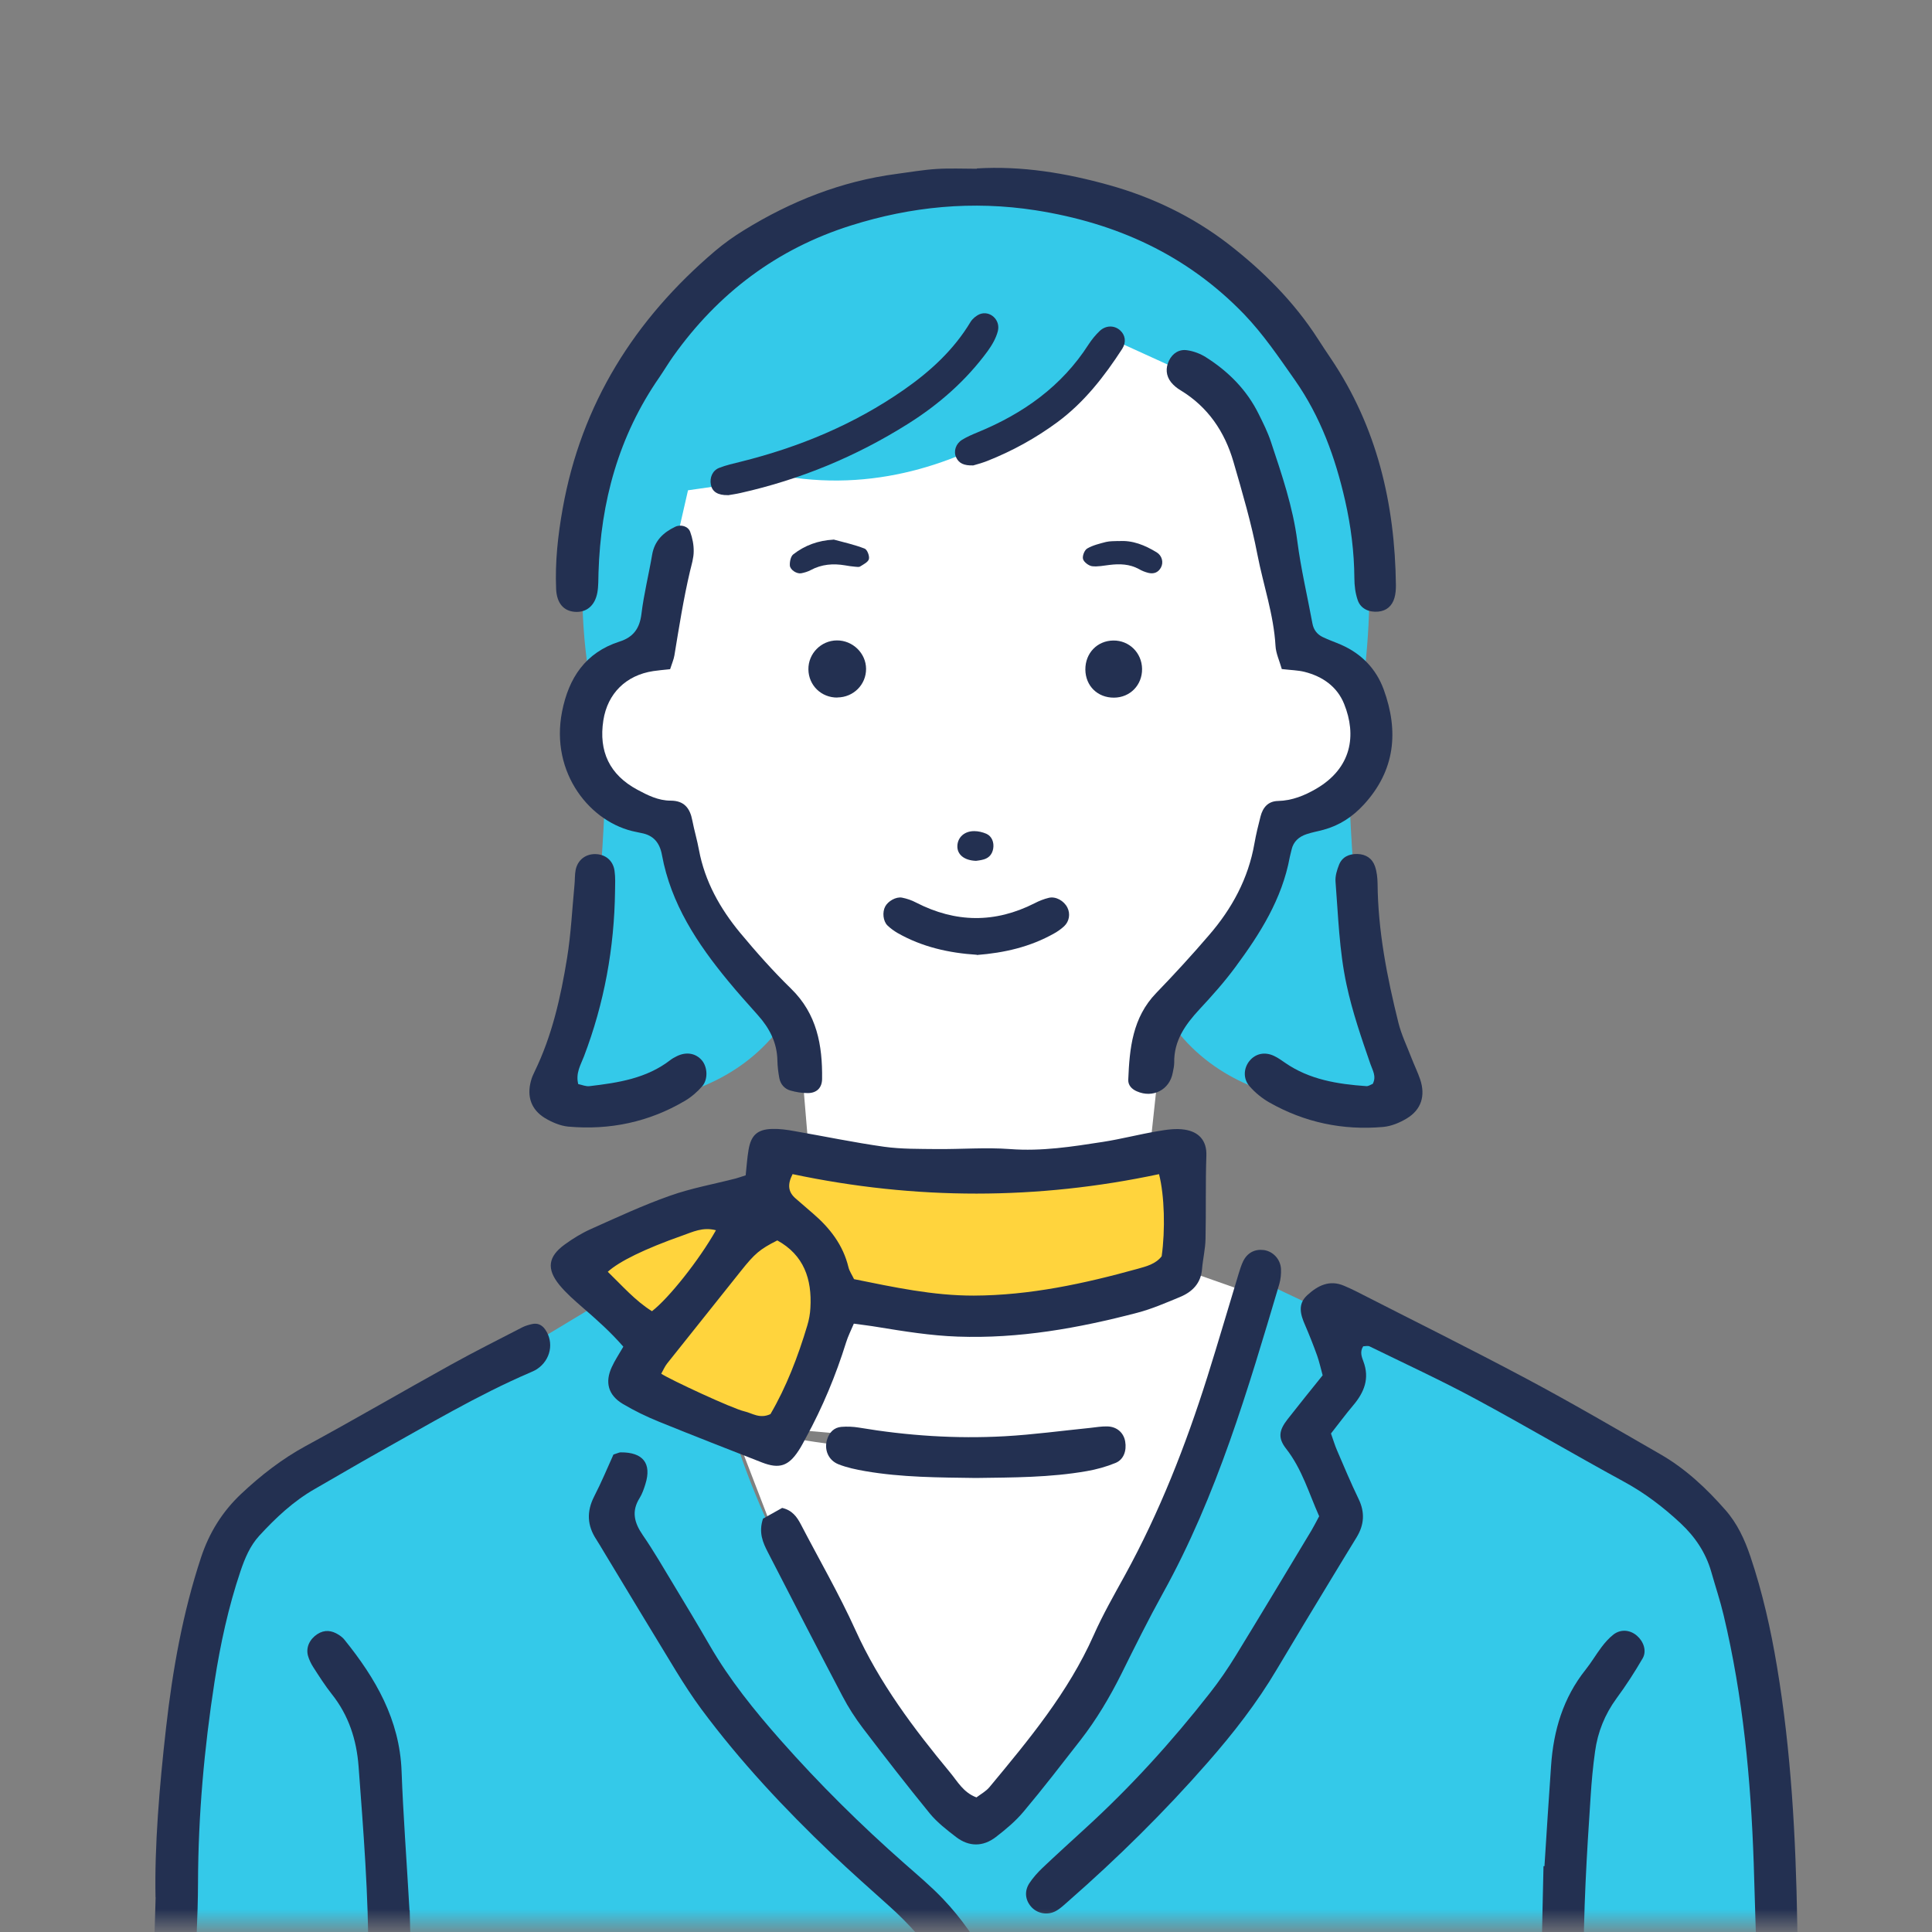
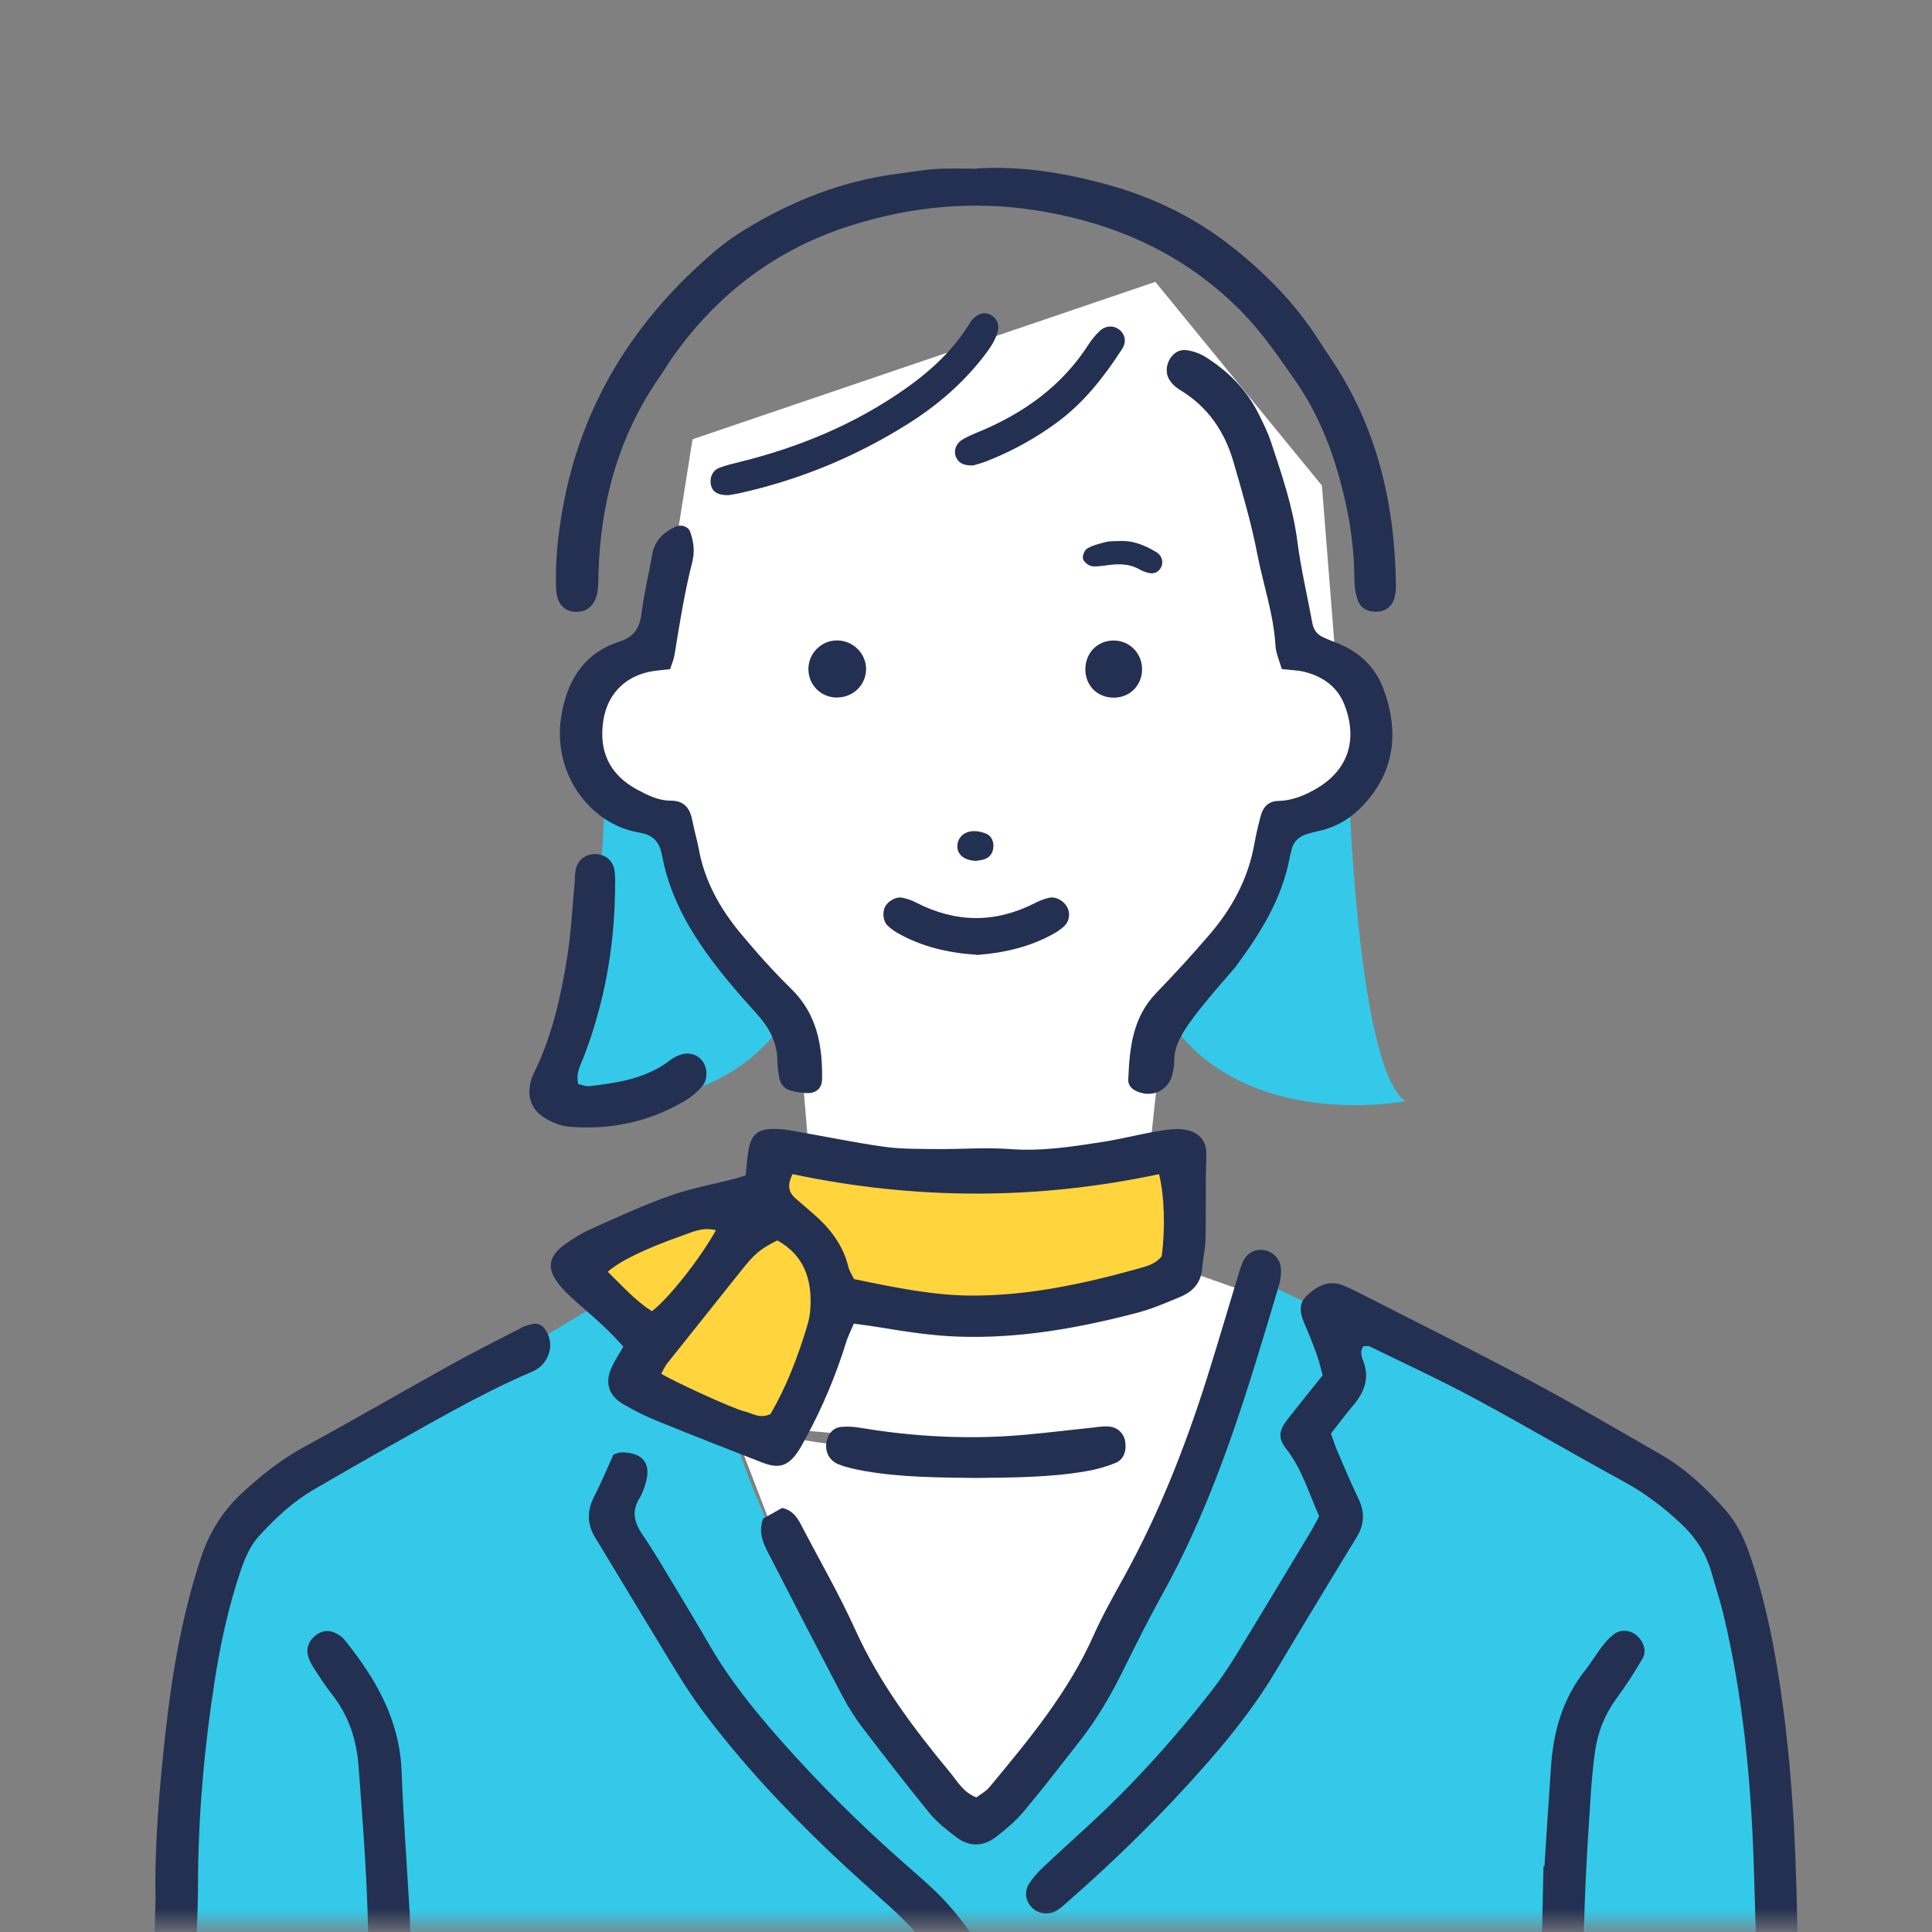
<svg xmlns="http://www.w3.org/2000/svg" width="126" height="126" viewBox="0 0 126 126" fill="none">
  <rect x="0" y="0" width="126" height="126" fill="#808080" stroke="none" />
  <mask id="mask0_14945_153273" style="mask-type:luminance" maskUnits="userSpaceOnUse" x="0" y="0" width="126" height="126">
    <path d="M125.27 0.5H0.27V125.5H125.27V0.5Z" fill="white" />
  </mask>
  <g mask="url(#mask0_14945_153273)">
    <path d="M43.956 53.406C43.956 53.406 36.111 53.103 38.524 45.857C38.524 45.857 40.635 41.931 43.055 41.931L45.166 28.648L75.348 18.383L86.211 31.666L87.119 43.134C87.119 43.134 94.063 49.776 83.496 53.399C83.496 53.399 82.588 62.453 75.946 66.077L75.039 74.527C75.039 74.527 61.151 78.452 52.701 74.527L52.096 67.28C52.096 67.28 44.251 61.243 43.949 53.392L43.956 53.406Z" fill="white" />
-     <path d="M38.827 46.159C38.827 46.159 30.68 15.371 64.788 12.353C64.788 12.353 92.86 12.353 88.934 44.351L84.108 42.24C84.108 42.24 84.108 28.352 76.263 23.828L72.942 22.315C72.942 22.315 63.888 33.178 51.209 31.068L44.87 31.975L42.457 42.542C42.457 42.542 40.044 41.635 38.834 46.166L38.827 46.159Z" fill="#34C9E9" />
    <path d="M39.432 52.498C39.432 52.498 38.827 69.7 35.809 71.818C35.809 71.818 46.672 73.928 51.505 66.084C51.505 66.084 45.468 61.855 43.956 53.406L39.425 52.498H39.432Z" fill="#34C9E9" />
    <path d="M88.027 52.498C88.027 52.498 88.632 69.7 91.65 71.818C91.65 71.818 80.787 73.928 75.954 66.084C75.954 66.084 81.99 61.855 83.503 53.406L88.034 52.498H88.027Z" fill="#34C9E9" />
    <path d="M49.69 77.249L50.597 74.534C50.597 74.534 65.689 77.552 77.762 74.231L77.157 83.588C77.157 83.588 66.589 87.212 54.819 84.496L50.893 94.458L41.536 90.23L42.746 86.909L37.617 82.083L49.69 77.256V77.249Z" fill="#FFD43D" />
    <path d="M54.826 85.396L51.808 93.241L69.01 94.754L78.367 92.643L81.99 84.496L76.861 82.688C76.861 82.688 72.035 84.2 71.127 84.496C70.22 84.791 60.264 86.909 54.826 85.403V85.396Z" fill="white" />
    <path d="M39.432 84.791L17.396 98.074C17.396 98.074 11.965 101.092 11.965 119.505L11.36 128.559H115.796L114.586 110.147C114.586 110.147 115.191 98.074 104.018 93.846L82.286 83.581C82.286 83.581 74.138 107.727 63.873 118.9C63.873 118.9 52.103 108.037 47.572 92.636L41.233 90.223L43.041 87.204L39.418 84.791H39.432Z" fill="#34C9E9" />
    <path d="M50.295 93.551C50.295 93.551 67.497 97.174 78.367 92.038L76.854 100.488L69.91 111.351L63.571 118.9L55.726 110.753L50.9 101.093L47.881 93.248L50.295 93.551Z" fill="white" />
    <path d="M40.649 87.823C39.824 86.874 38.93 86.077 38.022 85.293C37.486 84.826 36.936 84.351 36.489 83.808C35.63 82.756 35.74 81.952 36.833 81.161C37.362 80.776 37.933 80.425 38.531 80.157C40.236 79.394 41.934 78.603 43.688 77.985C45.076 77.49 46.548 77.228 47.985 76.857C48.191 76.802 48.39 76.727 48.631 76.651C48.693 76.073 48.727 75.53 48.817 75.001C48.975 74.045 49.387 73.653 50.357 73.626C50.845 73.612 51.34 73.681 51.821 73.77C53.767 74.107 55.699 74.513 57.658 74.788C58.793 74.946 59.955 74.925 61.103 74.939C62.691 74.953 64.293 74.822 65.874 74.939C67.93 75.097 69.931 74.781 71.931 74.471C73.121 74.286 74.296 73.976 75.486 73.777C76.077 73.674 76.696 73.578 77.273 73.674C78.147 73.811 78.717 74.348 78.676 75.379C78.614 77.187 78.662 79.002 78.621 80.81C78.607 81.464 78.449 82.11 78.394 82.763C78.319 83.705 77.748 84.262 76.944 84.592C76.029 84.97 75.115 85.369 74.166 85.616C70.329 86.62 66.459 87.314 62.457 87.17C60.69 87.108 58.965 86.826 57.232 86.544C56.751 86.462 56.269 86.407 55.685 86.325C55.499 86.764 55.307 87.143 55.183 87.541C54.509 89.7 53.65 91.77 52.564 93.757C52.406 94.045 52.261 94.341 52.075 94.616C51.416 95.62 50.817 95.812 49.697 95.379C47.448 94.499 45.207 93.626 42.973 92.719C42.161 92.388 41.364 92.004 40.614 91.557C39.666 90.986 39.439 90.154 39.899 89.157C40.099 88.717 40.374 88.311 40.642 87.844L40.649 87.823ZM51.697 76.561C51.333 77.263 51.409 77.751 51.89 78.163C52.261 78.487 52.639 78.81 53.011 79.133C54.117 80.082 54.984 81.189 55.334 82.646C55.396 82.901 55.561 83.134 55.699 83.423C58.291 83.946 60.848 84.502 63.509 84.496C67.167 84.482 70.694 83.719 74.193 82.749C74.757 82.591 75.369 82.44 75.761 81.931C76.002 80.212 75.947 77.978 75.589 76.575C67.676 78.26 59.735 78.273 51.697 76.575V76.561ZM50.687 80.9C49.545 81.477 49.222 81.759 48.322 82.887C46.72 84.901 45.111 86.909 43.509 88.923C43.351 89.123 43.248 89.37 43.124 89.59C43.674 89.962 47.778 91.873 48.548 92.045C49.057 92.162 49.545 92.553 50.247 92.224C51.278 90.463 52.041 88.483 52.653 86.434C52.763 86.07 52.832 85.685 52.852 85.3C52.962 83.416 52.426 81.849 50.687 80.893V80.9ZM46.692 80.233C45.826 80.006 45.166 80.35 44.513 80.577C42.017 81.457 40.381 82.268 39.638 82.942C40.573 83.843 41.419 84.826 42.519 85.513C43.619 84.668 45.62 82.144 46.692 80.233Z" fill="#233051" />
    <path d="M88.9 87.81C88.673 88.161 88.81 88.498 88.913 88.779C89.34 89.9 88.968 90.808 88.246 91.66C87.751 92.245 87.298 92.863 86.803 93.489C86.947 93.888 87.05 94.252 87.201 94.596C87.655 95.655 88.102 96.72 88.604 97.759C89.03 98.639 88.968 99.45 88.473 100.261C87.93 101.155 87.38 102.042 86.844 102.936C85.647 104.909 84.451 106.882 83.276 108.862C81.983 111.049 80.436 113.036 78.765 114.94C75.94 118.171 72.887 121.176 69.662 124.002C69.415 124.215 69.174 124.455 68.892 124.614C68.335 124.937 67.641 124.806 67.242 124.345C66.864 123.905 66.795 123.342 67.132 122.819C67.373 122.455 67.669 122.125 67.985 121.822C68.899 120.956 69.841 120.103 70.769 119.251C73.74 116.542 76.435 113.572 78.91 110.409C79.522 109.632 80.079 108.814 80.594 107.975C82.258 105.26 83.894 102.53 85.537 99.8C85.703 99.519 85.847 99.23 86.033 98.886C85.366 97.394 84.919 95.813 83.881 94.486C83.331 93.785 83.406 93.283 83.977 92.554C84.719 91.605 85.476 90.67 86.26 89.694C86.136 89.247 86.046 88.821 85.902 88.415C85.661 87.741 85.4 87.081 85.118 86.428C84.816 85.741 84.609 85.053 85.263 84.462C85.943 83.843 86.706 83.444 87.662 83.857C87.916 83.967 88.164 84.077 88.411 84.201C92.124 86.098 95.857 87.948 99.536 89.907C102.492 91.481 105.387 93.173 108.288 94.844C109.924 95.785 111.286 97.064 112.523 98.474C113.3 99.354 113.781 100.399 114.153 101.499C114.943 103.843 115.486 106.256 115.892 108.697C116.82 114.239 117.116 119.828 117.212 125.439C117.233 126.704 117.253 127.969 117.274 129.227C117.274 129.557 117.288 129.887 117.246 130.217C117.164 130.836 116.751 131.221 116.167 131.276C115.5 131.344 114.929 131.014 114.758 130.396C114.654 130.031 114.627 129.639 114.613 129.254C114.524 126.676 114.455 124.091 114.373 121.513C114.187 116.068 113.678 110.664 112.413 105.349C112.186 104.386 111.87 103.451 111.602 102.503C111.244 101.258 110.55 100.227 109.601 99.34C108.474 98.288 107.264 97.367 105.895 96.624C102.664 94.864 99.494 92.994 96.256 91.248C93.987 90.024 91.643 88.944 89.326 87.81C89.202 87.748 89.023 87.803 88.893 87.803L88.9 87.81Z" fill="#233051" />
    <path d="M63.702 10.985C66.644 10.806 69.525 11.287 72.33 12.071C75.149 12.855 77.782 14.12 80.113 15.915C82.382 17.675 84.403 19.689 85.964 22.123C86.232 22.542 86.507 22.955 86.782 23.361C89.807 27.843 90.976 32.855 91.038 38.184C91.038 38.452 91.017 38.734 90.942 38.995C90.791 39.511 90.44 39.834 89.883 39.889C89.285 39.944 88.742 39.703 88.549 39.146C88.391 38.693 88.329 38.184 88.329 37.703C88.316 35.99 88.102 34.306 87.724 32.642C87.085 29.837 86.122 27.176 84.452 24.791C83.406 23.306 82.403 21.814 81.138 20.494C77.397 16.616 72.805 14.54 67.538 13.714C63.427 13.075 59.425 13.467 55.5 14.705C50.673 16.224 46.83 19.125 43.901 23.244C43.585 23.691 43.303 24.165 42.993 24.619C40.346 28.441 39.178 32.725 39.033 37.331C39.02 37.771 39.033 38.218 38.958 38.644C38.8 39.511 38.236 39.958 37.493 39.903C36.751 39.848 36.311 39.332 36.269 38.417C36.194 36.651 36.386 34.904 36.696 33.172C37.913 26.338 41.392 20.824 46.637 16.368C47.222 15.873 47.854 15.42 48.507 15.021C51.581 13.123 54.874 11.817 58.47 11.342C59.343 11.226 60.209 11.074 61.082 11.019C61.956 10.964 62.836 11.006 63.716 11.006L63.702 10.985Z" fill="#233051" />
    <path d="M49.758 99.044C50.192 98.803 50.618 98.562 51.01 98.343C51.663 98.494 51.972 98.92 52.233 99.422C53.423 101.711 54.722 103.953 55.788 106.304C57.349 109.756 59.583 112.726 61.969 115.606C62.45 116.184 62.822 116.899 63.681 117.222C63.963 117.009 64.307 116.823 64.534 116.548C67.098 113.461 69.662 110.381 71.319 106.662C71.918 105.307 72.66 104.015 73.375 102.715C75.63 98.604 77.328 94.265 78.738 89.803C79.446 87.555 80.106 85.286 80.794 83.024C80.876 82.763 80.959 82.495 81.076 82.254C81.35 81.697 81.839 81.45 82.423 81.525C83.021 81.608 83.509 82.117 83.544 82.763C83.557 83.086 83.523 83.43 83.434 83.739C81.385 90.635 79.364 97.545 75.85 103.891C74.895 105.617 74.014 107.39 73.135 109.164C72.371 110.691 71.505 112.155 70.453 113.503C69.236 115.063 68.033 116.631 66.761 118.143C66.239 118.769 65.599 119.305 64.946 119.807C64.114 120.447 63.2 120.453 62.354 119.807C61.749 119.34 61.123 118.858 60.642 118.274C59.15 116.445 57.699 114.575 56.269 112.698C55.774 112.045 55.321 111.344 54.942 110.615C53.306 107.507 51.697 104.379 50.088 101.251C49.758 100.611 49.456 99.958 49.765 99.03L49.758 99.044Z" fill="#233051" />
    <path d="M40.023 94.857C40.271 94.781 40.374 94.719 40.477 94.719C41.935 94.706 42.512 95.441 42.093 96.782C41.996 97.098 41.886 97.421 41.715 97.696C41.164 98.57 41.371 99.319 41.921 100.117C42.636 101.155 43.268 102.255 43.922 103.334C44.719 104.654 45.51 105.967 46.28 107.301C47.579 109.549 49.202 111.557 50.914 113.496C53.43 116.342 56.125 119.01 58.972 121.519C59.838 122.283 60.725 123.025 61.515 123.857C62.691 125.095 63.674 126.504 64.472 128.01C64.898 128.821 65.194 129.742 65.359 130.643C65.572 131.825 65.675 133.042 65.703 134.246C65.764 136.996 65.751 139.739 65.764 142.489C65.764 142.874 65.764 143.266 65.696 143.637C65.565 144.256 64.974 144.717 64.403 144.724C63.812 144.724 63.262 144.304 63.124 143.644C63.028 143.163 63.028 142.661 63.021 142.173C62.987 139.368 62.973 136.569 62.939 133.764C62.939 133.269 62.911 132.774 62.863 132.279C62.712 130.78 62.258 129.419 61.378 128.147C60.402 126.731 59.288 125.473 58.016 124.331C56.751 123.197 55.472 122.063 54.234 120.887C51.168 117.965 48.274 114.878 45.743 111.468C45.159 110.677 44.616 109.838 44.1 108.999C42.526 106.421 40.965 103.829 39.404 101.244C39.233 100.962 39.068 100.673 38.889 100.398C38.291 99.491 38.249 98.576 38.751 97.593C39.226 96.672 39.624 95.709 40.01 94.857H40.023Z" fill="#233051" />
-     <path d="M83.599 43.643C83.434 43.072 83.214 42.612 83.186 42.13C83.07 40.081 82.389 38.15 82.004 36.163C81.612 34.121 81.021 32.113 80.443 30.119C79.873 28.16 78.786 26.544 76.999 25.458C76.765 25.32 76.545 25.141 76.373 24.928C76.036 24.502 76.009 24 76.235 23.526C76.469 23.038 76.909 22.756 77.439 22.845C77.858 22.907 78.291 23.072 78.649 23.299C80.113 24.227 81.309 25.423 82.086 26.998C82.382 27.589 82.678 28.187 82.884 28.806C83.592 30.937 84.321 33.055 84.61 35.31C84.843 37.104 85.263 38.871 85.593 40.659C85.668 41.072 85.895 41.367 86.26 41.546C86.652 41.738 87.071 41.876 87.477 42.055C88.797 42.639 89.745 43.615 90.24 44.963C91.237 47.699 90.99 50.25 88.941 52.478C88.212 53.268 87.36 53.832 86.322 54.114C85.95 54.217 85.572 54.279 85.208 54.403C84.713 54.568 84.348 54.884 84.231 55.42C84.197 55.578 84.149 55.736 84.115 55.902C83.613 58.631 82.176 60.9 80.567 63.072C79.852 64.042 79.041 64.95 78.222 65.829C77.301 66.826 76.552 67.871 76.579 69.308C76.579 69.528 76.524 69.742 76.483 69.962C76.277 71.075 75.19 71.639 74.138 71.172C73.822 71.034 73.568 70.787 73.582 70.422C73.664 68.373 73.857 66.366 75.403 64.764C76.586 63.54 77.741 62.282 78.848 60.989C80.347 59.257 81.413 57.297 81.811 55.008C81.915 54.416 82.059 53.825 82.21 53.241C82.361 52.663 82.698 52.251 83.351 52.237C84.259 52.216 85.077 51.886 85.84 51.44C88.164 50.085 88.48 47.94 87.662 45.912C87.202 44.77 86.246 44.11 85.07 43.815C84.651 43.712 84.204 43.705 83.613 43.636L83.599 43.643Z" fill="#233051" />
+     <path d="M83.599 43.643C83.434 43.072 83.214 42.612 83.186 42.13C83.07 40.081 82.389 38.15 82.004 36.163C81.612 34.121 81.021 32.113 80.443 30.119C79.873 28.16 78.786 26.544 76.999 25.458C76.765 25.32 76.545 25.141 76.373 24.928C76.036 24.502 76.009 24 76.235 23.526C76.469 23.038 76.909 22.756 77.439 22.845C77.858 22.907 78.291 23.072 78.649 23.299C80.113 24.227 81.309 25.423 82.086 26.998C82.382 27.589 82.678 28.187 82.884 28.806C83.592 30.937 84.321 33.055 84.61 35.31C84.843 37.104 85.263 38.871 85.593 40.659C85.668 41.072 85.895 41.367 86.26 41.546C86.652 41.738 87.071 41.876 87.477 42.055C88.797 42.639 89.745 43.615 90.24 44.963C91.237 47.699 90.99 50.25 88.941 52.478C88.212 53.268 87.36 53.832 86.322 54.114C85.95 54.217 85.572 54.279 85.208 54.403C84.713 54.568 84.348 54.884 84.231 55.42C84.197 55.578 84.149 55.736 84.115 55.902C83.613 58.631 82.176 60.9 80.567 63.072C77.301 66.826 76.552 67.871 76.579 69.308C76.579 69.528 76.524 69.742 76.483 69.962C76.277 71.075 75.19 71.639 74.138 71.172C73.822 71.034 73.568 70.787 73.582 70.422C73.664 68.373 73.857 66.366 75.403 64.764C76.586 63.54 77.741 62.282 78.848 60.989C80.347 59.257 81.413 57.297 81.811 55.008C81.915 54.416 82.059 53.825 82.21 53.241C82.361 52.663 82.698 52.251 83.351 52.237C84.259 52.216 85.077 51.886 85.84 51.44C88.164 50.085 88.48 47.94 87.662 45.912C87.202 44.77 86.246 44.11 85.07 43.815C84.651 43.712 84.204 43.705 83.613 43.636L83.599 43.643Z" fill="#233051" />
    <path d="M10.143 123.74C10.074 120.426 10.39 116.542 10.831 112.671C11.257 108.903 11.917 105.184 13.113 101.567C13.643 99.965 14.495 98.59 15.719 97.435C17.005 96.225 18.373 95.159 19.933 94.307C23.117 92.581 26.245 90.752 29.415 88.999C30.948 88.147 32.522 87.363 34.076 86.558C34.269 86.462 34.489 86.4 34.702 86.352C35.059 86.27 35.348 86.407 35.554 86.703C36.145 87.549 35.919 88.69 35.025 89.288C34.887 89.377 34.736 89.446 34.585 89.508C31.147 90.986 27.943 92.904 24.684 94.719C23.296 95.496 21.927 96.308 20.545 97.098C19.143 97.896 17.988 98.982 16.908 100.158C16.303 100.818 15.966 101.636 15.684 102.468C14.894 104.812 14.371 107.226 13.993 109.666C13.319 114.012 12.928 118.377 12.914 122.785C12.907 125.033 12.769 127.281 12.673 129.529C12.659 129.852 12.611 130.189 12.494 130.492C12.288 131.028 11.766 131.31 11.167 131.269C10.583 131.227 10.157 130.87 10.054 130.244C9.992 129.866 9.985 129.481 9.999 129.096C10.033 127.501 10.088 125.913 10.15 123.726L10.143 123.74Z" fill="#233051" />
    <path d="M43.701 43.643C43.254 43.691 42.924 43.718 42.608 43.766C40.827 44.035 39.624 45.224 39.349 46.977C39.033 49.012 39.762 50.532 41.563 51.501C42.237 51.865 42.938 52.216 43.736 52.216C44.623 52.216 45.001 52.711 45.152 53.509C45.276 54.155 45.468 54.788 45.585 55.434C45.97 57.489 46.96 59.25 48.266 60.831C49.318 62.096 50.418 63.334 51.594 64.482C53.279 66.125 53.643 68.167 53.615 70.367C53.608 70.951 53.258 71.288 52.68 71.288C52.302 71.288 51.917 71.226 51.553 71.123C51.161 71.013 50.9 70.711 50.824 70.305C50.755 69.927 50.707 69.542 50.7 69.164C50.68 68.002 50.185 67.053 49.428 66.207C48.775 65.472 48.108 64.736 47.483 63.973C45.475 61.539 43.756 58.94 43.172 55.764C43.027 54.966 42.622 54.471 41.817 54.327C41.707 54.306 41.604 54.279 41.494 54.258C38.517 53.688 35.87 50.422 36.654 46.42C37.087 44.213 38.18 42.556 40.408 41.841C41.295 41.559 41.714 40.996 41.831 40.054C41.989 38.747 42.312 37.469 42.532 36.169C42.691 35.262 43.261 34.725 44.038 34.354C44.403 34.182 44.884 34.32 45.014 34.691C45.159 35.09 45.248 35.53 45.241 35.956C45.241 36.389 45.104 36.822 45.001 37.249C44.574 39.064 44.286 40.906 43.983 42.742C43.942 43.003 43.825 43.258 43.701 43.65V43.643Z" fill="#233051" />
-     <path d="M89.532 70.677C89.78 70.189 89.512 69.797 89.374 69.391C88.783 67.679 88.192 65.974 87.814 64.2C87.339 61.986 87.277 59.738 87.099 57.497C87.071 57.132 87.195 56.734 87.332 56.39C87.538 55.881 87.992 55.682 88.528 55.696C89.072 55.709 89.491 55.977 89.67 56.493C89.794 56.844 89.835 57.242 89.842 57.621C89.869 60.715 90.46 63.726 91.203 66.71C91.402 67.5 91.767 68.25 92.062 69.02C92.241 69.481 92.461 69.927 92.619 70.395C92.977 71.461 92.695 72.375 91.739 72.946C91.285 73.221 90.736 73.448 90.213 73.496C87.58 73.729 85.084 73.207 82.774 71.894C82.306 71.626 81.866 71.268 81.509 70.862C81.062 70.367 81.096 69.68 81.481 69.199C81.88 68.704 82.499 68.573 83.111 68.875C83.358 68.992 83.585 69.157 83.805 69.309C85.4 70.415 87.236 70.704 89.106 70.835C89.25 70.849 89.402 70.732 89.532 70.684V70.677Z" fill="#233051" />
    <path d="M37.72 70.704C37.947 70.745 38.208 70.869 38.455 70.835C40.319 70.615 42.168 70.333 43.715 69.136C43.846 69.033 43.99 68.958 44.141 68.882C44.767 68.573 45.386 68.689 45.784 69.164C46.142 69.597 46.19 70.394 45.791 70.848C45.475 71.213 45.083 71.55 44.664 71.797C42.319 73.179 39.769 73.715 37.066 73.475C36.544 73.427 36.001 73.193 35.54 72.918C34.639 72.368 34.351 71.508 34.626 70.498C34.681 70.284 34.77 70.078 34.866 69.886C36.008 67.541 36.572 65.018 36.984 62.474C37.238 60.907 37.314 59.305 37.465 57.723C37.5 57.393 37.479 57.063 37.541 56.74C37.672 56.087 38.187 55.688 38.834 55.702C39.48 55.716 39.982 56.114 40.078 56.788C40.14 57.221 40.119 57.661 40.112 58.102C40.064 61.814 39.411 65.417 38.084 68.896C37.878 69.439 37.527 69.982 37.713 70.711L37.72 70.704Z" fill="#233051" />
    <path d="M100.725 121.719C100.869 119.526 101 117.339 101.158 115.146C101.316 112.85 101.949 110.725 103.406 108.896C103.785 108.422 104.087 107.899 104.451 107.418C104.678 107.116 104.94 106.82 105.235 106.593C105.71 106.236 106.308 106.291 106.755 106.676C107.188 107.047 107.408 107.666 107.133 108.147C106.61 109.048 106.047 109.921 105.428 110.76C104.665 111.805 104.197 112.96 104.025 114.232C103.888 115.208 103.798 116.191 103.736 117.174C103.482 120.956 103.255 124.73 103.283 128.525C103.283 128.69 103.283 128.855 103.255 129.014C103.138 129.68 102.664 130.148 102.066 130.203C101.433 130.258 100.766 129.79 100.608 129.11C100.526 128.738 100.526 128.347 100.533 127.962C100.567 125.878 100.615 123.795 100.663 121.705C100.684 121.705 100.704 121.705 100.725 121.705V121.719Z" fill="#233051" />
    <path d="M26.719 124.579C26.733 125.322 26.788 126.745 26.781 128.175C26.781 128.601 26.692 129.048 26.527 129.447C26.307 129.997 25.743 130.272 25.193 130.217C24.608 130.155 24.12 129.66 24.045 129C24.003 128.622 24.024 128.23 24.024 127.852C24.038 123.623 23.701 119.409 23.385 115.194C23.254 113.455 22.738 111.867 21.638 110.485C21.198 109.928 20.813 109.323 20.428 108.725C20.284 108.498 20.16 108.243 20.085 107.982C19.94 107.439 20.195 106.903 20.697 106.573C21.171 106.27 21.631 106.325 22.085 106.614C22.223 106.703 22.36 106.806 22.457 106.93C24.492 109.447 26.066 112.149 26.19 115.517C26.293 118.316 26.506 121.107 26.706 124.586L26.719 124.579Z" fill="#233051" />
    <path d="M63.64 96.39C61.234 96.356 58.813 96.356 56.428 95.943C55.837 95.84 55.238 95.716 54.681 95.496C54.008 95.228 53.733 94.52 53.946 93.867C54.09 93.413 54.393 93.097 54.874 93.056C55.252 93.028 55.644 93.042 56.015 93.104C59.164 93.633 62.34 93.846 65.531 93.668C67.387 93.564 69.243 93.31 71.093 93.124C71.471 93.083 71.856 93.014 72.234 93.028C72.853 93.049 73.286 93.448 73.382 94.011C73.485 94.609 73.286 95.187 72.757 95.407C72.158 95.654 71.512 95.833 70.873 95.943C68.48 96.363 66.067 96.356 63.64 96.39Z" fill="#233051" />
    <path d="M47.476 32.292C46.802 32.306 46.445 32.058 46.362 31.611C46.273 31.151 46.465 30.69 46.892 30.518C47.345 30.339 47.834 30.229 48.308 30.112C52.124 29.164 55.706 27.678 58.944 25.423C60.67 24.22 62.203 22.818 63.296 20.996C63.427 20.783 63.667 20.583 63.901 20.487C64.561 20.233 65.263 20.858 65.077 21.594C64.96 22.055 64.699 22.501 64.417 22.893C63.001 24.825 61.227 26.379 59.212 27.644C55.836 29.769 52.199 31.274 48.308 32.148C47.985 32.223 47.662 32.264 47.469 32.299L47.476 32.292Z" fill="#233051" />
    <path d="M63.702 62.268C61.88 62.151 60.134 61.759 58.532 60.845C58.298 60.708 58.071 60.542 57.879 60.357C57.59 60.075 57.535 59.49 57.727 59.126C57.906 58.776 58.435 58.466 58.827 58.542C59.144 58.604 59.467 58.714 59.749 58.865C62.32 60.185 64.891 60.219 67.477 58.906C67.765 58.755 68.082 58.631 68.391 58.556C68.852 58.439 69.395 58.748 69.615 59.195C69.814 59.594 69.739 60.089 69.402 60.405C69.202 60.591 68.975 60.749 68.742 60.879C67.181 61.759 65.49 62.144 63.709 62.282L63.702 62.268Z" fill="#233051" />
    <path d="M63.475 30.353C62.863 30.373 62.533 30.215 62.354 29.823C62.175 29.431 62.333 28.936 62.746 28.682C63.069 28.483 63.427 28.331 63.777 28.187C66.734 26.97 69.243 25.196 70.996 22.46C71.203 22.144 71.45 21.841 71.725 21.58C72.131 21.202 72.688 21.209 73.059 21.552C73.389 21.855 73.465 22.316 73.189 22.749C72.021 24.55 70.714 26.235 68.968 27.527C67.552 28.572 66.019 29.418 64.382 30.064C64.032 30.202 63.66 30.298 63.475 30.353Z" fill="#233051" />
    <path d="M54.619 45.493C53.568 45.506 52.736 44.702 52.722 43.657C52.708 42.626 53.547 41.773 54.578 41.766C55.609 41.759 56.476 42.598 56.483 43.616C56.489 44.647 55.664 45.479 54.613 45.486L54.619 45.493Z" fill="#233051" />
    <path d="M74.483 43.622C74.496 44.674 73.706 45.492 72.654 45.499C71.581 45.506 70.797 44.736 70.784 43.67C70.777 42.598 71.554 41.786 72.606 41.773C73.644 41.759 74.469 42.577 74.483 43.622Z" fill="#233051" />
    <path d="M72.949 35.29C73.87 35.221 74.668 35.558 75.431 36.019C75.782 36.232 75.899 36.672 75.713 37.015C75.534 37.345 75.232 37.449 74.881 37.359C74.668 37.304 74.462 37.222 74.276 37.112C73.671 36.782 73.025 36.761 72.358 36.843C71.98 36.885 71.588 36.974 71.216 36.926C70.996 36.892 70.687 36.658 70.632 36.459C70.577 36.259 70.728 35.874 70.907 35.771C71.272 35.558 71.712 35.455 72.131 35.345C72.392 35.283 72.674 35.297 72.949 35.283V35.29Z" fill="#233051" />
-     <path d="M54.365 35.187C55.046 35.372 55.733 35.523 56.387 35.778C56.558 35.84 56.717 36.259 56.668 36.459C56.62 36.658 56.311 36.809 56.091 36.947C56.015 36.995 55.878 36.967 55.768 36.96C55.548 36.94 55.335 36.912 55.115 36.871C54.338 36.74 53.588 36.795 52.873 37.18C52.681 37.283 52.468 37.345 52.255 37.387C51.973 37.442 51.533 37.173 51.512 36.878C51.498 36.637 51.567 36.287 51.732 36.156C52.488 35.565 53.355 35.248 54.365 35.193V35.187Z" fill="#233051" />
    <path d="M63.654 56.142C62.863 56.115 62.416 55.716 62.437 55.166C62.457 54.609 62.897 54.197 63.544 54.204C63.805 54.204 64.087 54.273 64.327 54.376C64.685 54.534 64.843 54.939 64.774 55.345C64.713 55.696 64.513 55.943 64.169 56.046C63.963 56.108 63.743 56.129 63.654 56.142Z" fill="#233051" />
  </g>
</svg>